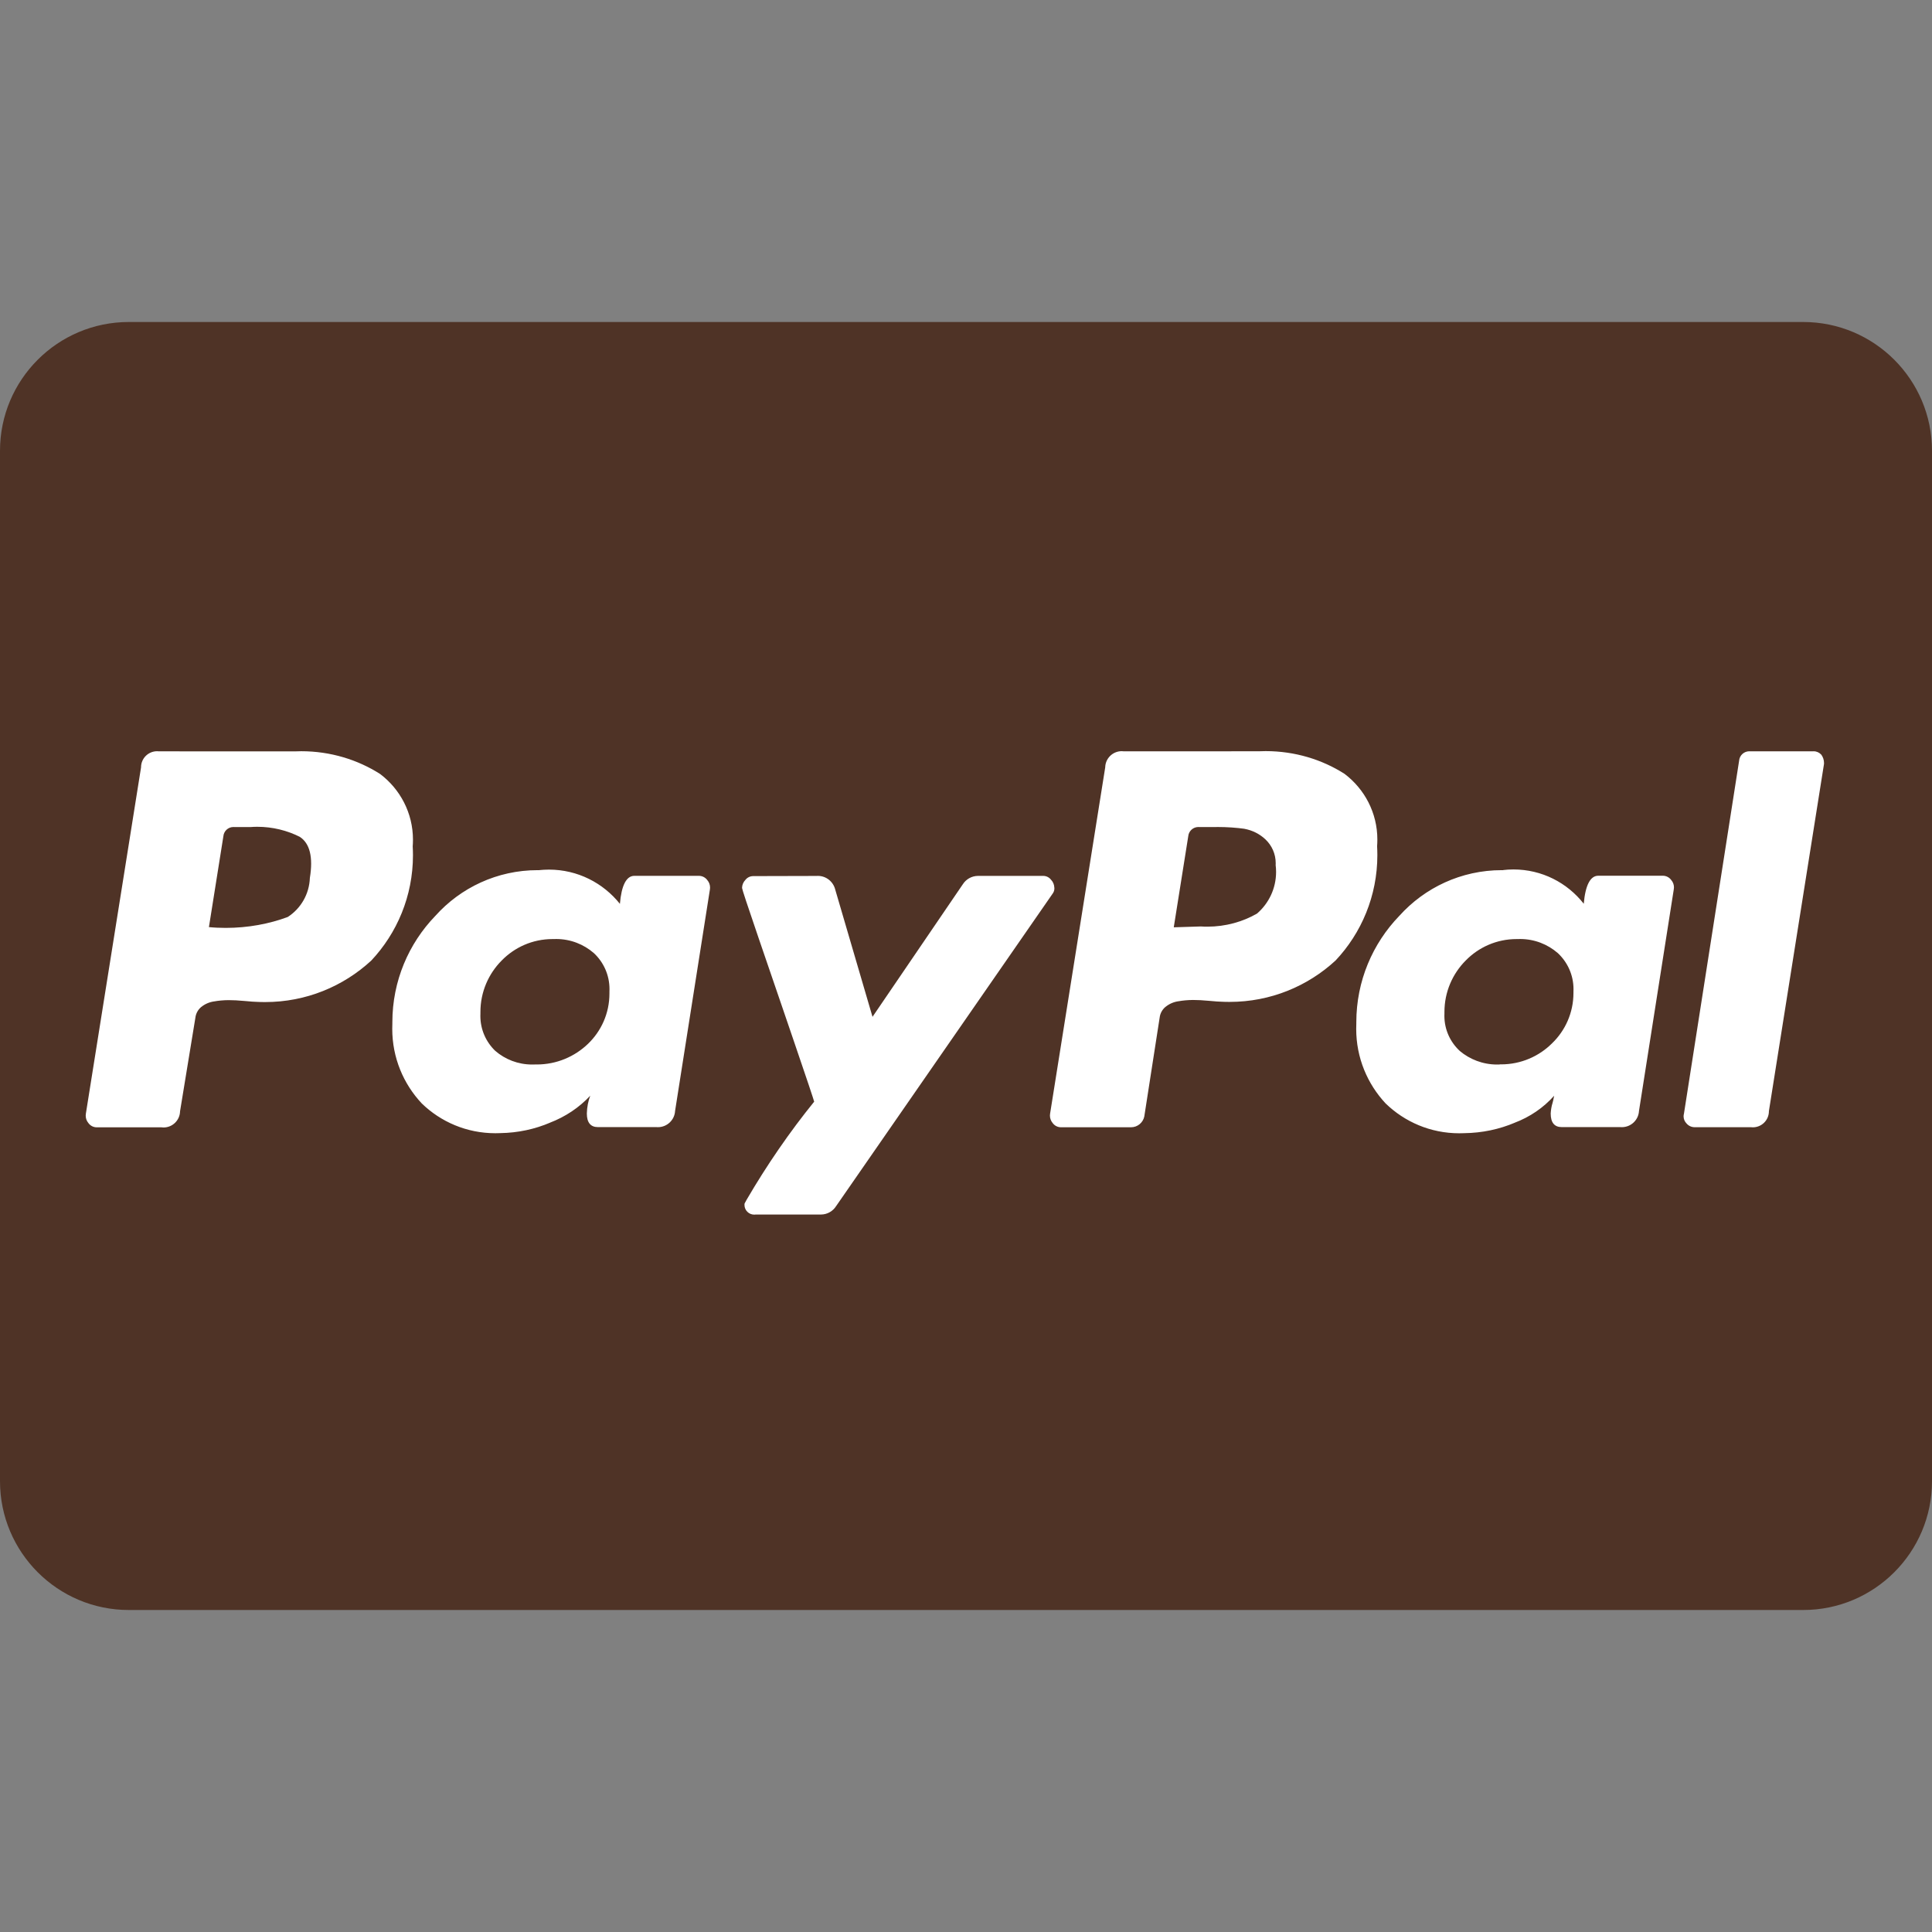
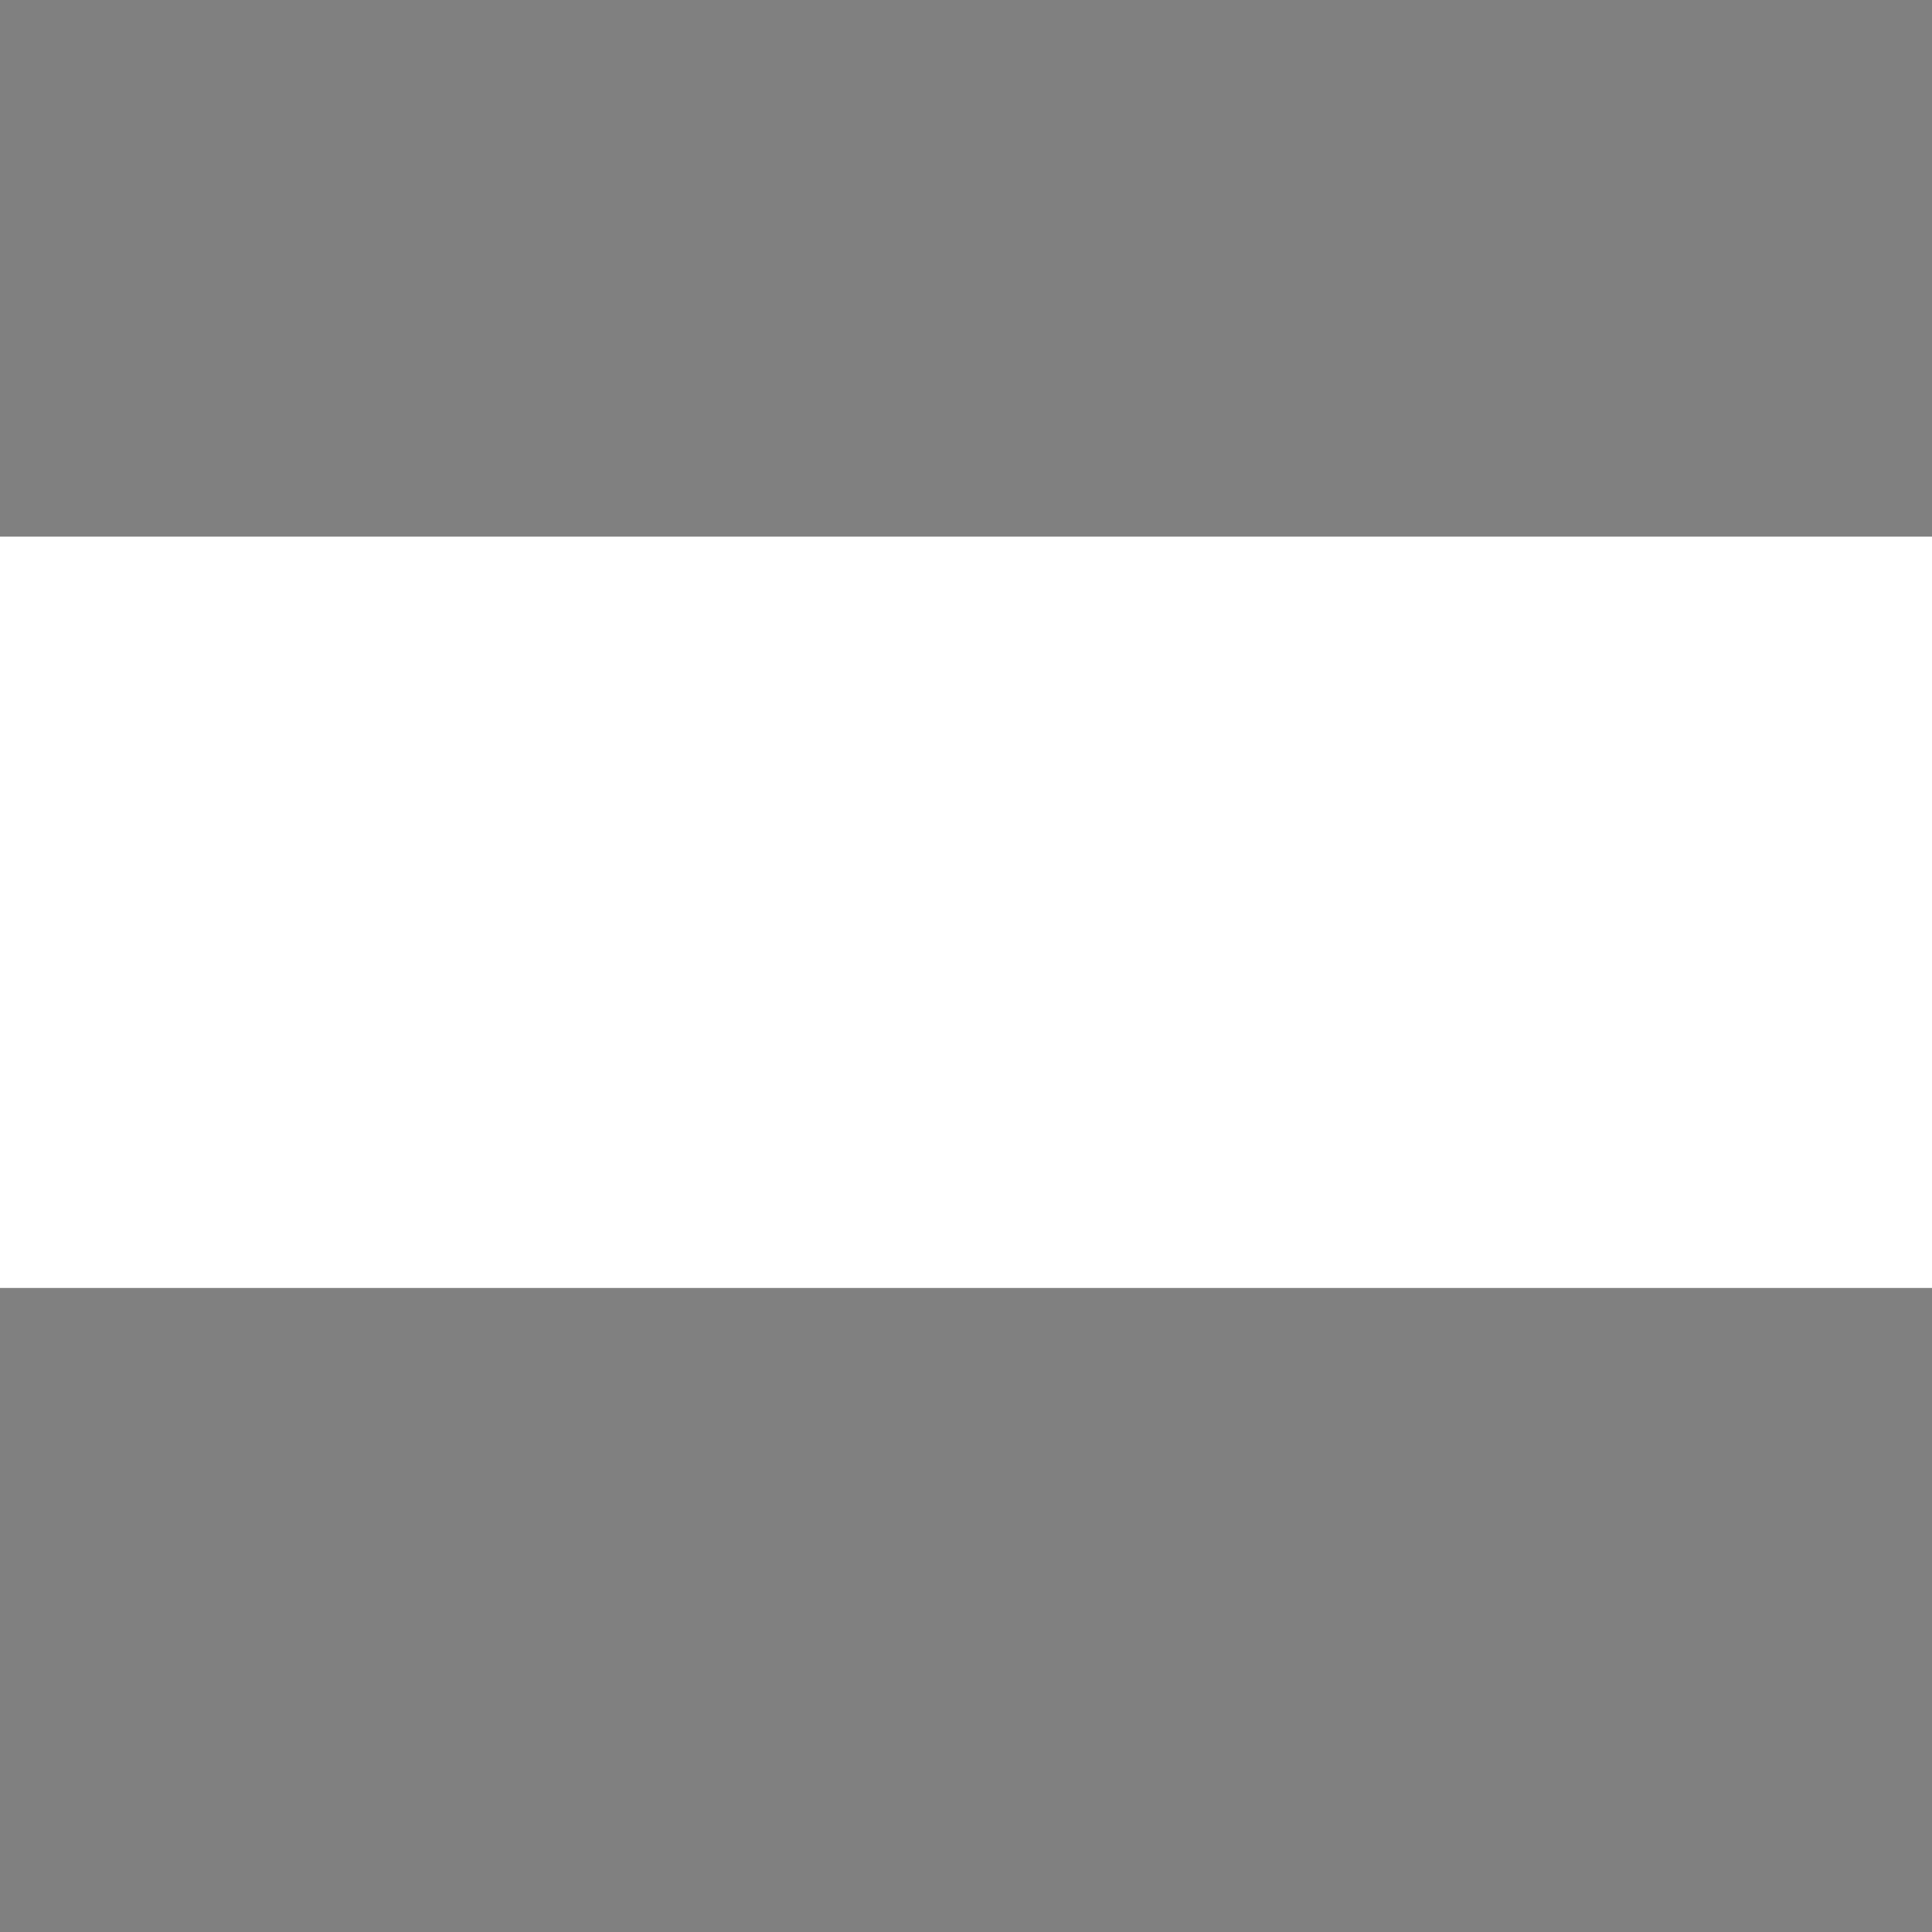
<svg xmlns="http://www.w3.org/2000/svg" width="36" height="36" viewBox="0 0 36 36" fill="none">
  <rect x="0" y="0" width="36" height="36" fill="#808080" stroke="none" />
  <rect y="10" width="36" height="14" fill="white" />
-   <path d="M33.6 30H2.4C1.075 30 0 28.925 0 27.6V8.4C0 7.075 1.075 6 2.4 6H33.6C34.925 6 36 7.075 36 8.4V27.6C36 28.925 34.925 30 33.6 30ZM14.032 16.325C13.974 16.326 13.923 16.353 13.89 16.395C13.852 16.434 13.828 16.487 13.827 16.545C13.827 16.566 13.925 16.865 14.135 17.478L14.589 18.804L14.8 19.422C15.037 20.115 15.16 20.484 15.171 20.528C14.72 21.084 14.292 21.704 13.912 22.356L13.874 22.426C13.873 22.434 13.872 22.442 13.872 22.451C13.872 22.551 13.953 22.633 14.054 22.633C14.063 22.633 14.072 22.632 14.081 22.631H14.08H15.298C15.418 22.63 15.522 22.567 15.581 22.472L15.582 22.471L19.614 16.652C19.634 16.625 19.647 16.592 19.647 16.555C19.647 16.55 19.647 16.545 19.646 16.54V16.541C19.644 16.482 19.621 16.43 19.583 16.391C19.55 16.349 19.499 16.322 19.442 16.321H18.223C18.103 16.322 17.998 16.385 17.939 16.48L17.938 16.481L16.258 18.947L15.563 16.575C15.526 16.428 15.395 16.321 15.24 16.321C15.231 16.321 15.223 16.321 15.214 16.322H15.215L14.032 16.325ZM28.01 16.214C28.002 16.214 27.993 16.214 27.984 16.214C27.226 16.214 26.545 16.543 26.075 17.065L26.073 17.067C25.578 17.58 25.273 18.279 25.273 19.049V19.076V19.075C25.271 19.104 25.271 19.139 25.271 19.173C25.271 19.71 25.48 20.199 25.82 20.562L25.819 20.561C26.173 20.905 26.657 21.117 27.19 21.117C27.222 21.117 27.255 21.116 27.287 21.115H27.282C27.619 21.111 27.939 21.042 28.231 20.918L28.215 20.924C28.51 20.813 28.76 20.64 28.957 20.42L28.959 20.418C28.949 20.475 28.938 20.523 28.925 20.569L28.927 20.559C28.91 20.615 28.899 20.68 28.895 20.747V20.749C28.895 20.917 28.964 21.002 29.101 21.002H30.192C30.201 21.003 30.21 21.003 30.221 21.003C30.391 21.003 30.53 20.87 30.54 20.703V20.702L31.188 16.575C31.19 16.563 31.192 16.549 31.192 16.535C31.192 16.483 31.173 16.435 31.141 16.398C31.105 16.349 31.048 16.318 30.984 16.318C30.983 16.318 30.982 16.318 30.981 16.318H29.781C29.634 16.318 29.541 16.493 29.511 16.84C29.204 16.449 28.732 16.201 28.201 16.201C28.134 16.201 28.067 16.205 28.002 16.213L28.01 16.212V16.214ZM10.047 16.214C10.039 16.214 10.029 16.214 10.019 16.214C9.262 16.214 8.581 16.543 8.113 17.065L8.111 17.067C7.616 17.58 7.311 18.279 7.311 19.049V19.076V19.075C7.31 19.104 7.309 19.137 7.309 19.171C7.309 19.709 7.518 20.198 7.859 20.561L7.858 20.56C8.212 20.904 8.696 21.116 9.23 21.116C9.262 21.116 9.294 21.115 9.326 21.114H9.321C9.653 21.109 9.968 21.04 10.255 20.917L10.239 20.923C10.538 20.809 10.792 20.637 10.997 20.418L10.998 20.417C10.961 20.515 10.938 20.629 10.935 20.747V20.749C10.935 20.917 11.005 21.002 11.141 21.002H12.231C12.24 21.003 12.249 21.003 12.26 21.003C12.43 21.003 12.569 20.87 12.579 20.703V20.702L13.228 16.575C13.23 16.564 13.231 16.552 13.231 16.539C13.231 16.486 13.212 16.437 13.18 16.4C13.144 16.351 13.087 16.32 13.023 16.32C13.022 16.32 13.021 16.32 13.02 16.32H11.82C11.673 16.32 11.58 16.495 11.551 16.842C11.239 16.452 10.763 16.204 10.229 16.204C10.165 16.204 10.103 16.208 10.041 16.214L10.049 16.213L10.047 16.214ZM32.612 14C32.607 14 32.602 13.999 32.596 13.999C32.496 13.999 32.414 14.076 32.406 14.173V14.174L31.378 20.752C31.374 20.767 31.371 20.784 31.371 20.801C31.371 20.852 31.392 20.899 31.425 20.933C31.462 20.977 31.517 21.004 31.579 21.004H31.585H32.629C32.639 21.005 32.65 21.006 32.661 21.006C32.827 21.006 32.961 20.872 32.961 20.706C32.961 20.705 32.961 20.705 32.961 20.704L33.987 14.239C33.988 14.232 33.988 14.225 33.988 14.217C33.988 14.158 33.968 14.103 33.935 14.059V14.06C33.9 14.023 33.85 13.999 33.795 13.999C33.79 13.999 33.785 13.999 33.78 14H33.781H32.612ZM20.942 14C20.93 13.998 20.916 13.997 20.902 13.997C20.734 13.997 20.597 14.132 20.594 14.299L19.567 20.751C19.565 20.762 19.564 20.774 19.564 20.787C19.564 20.84 19.583 20.888 19.614 20.925C19.649 20.974 19.706 21.005 19.77 21.005H19.774H21.071H21.075C21.198 21.005 21.3 20.917 21.323 20.801V20.799L21.608 18.965C21.617 18.882 21.658 18.81 21.719 18.76H21.72C21.786 18.706 21.868 18.67 21.957 18.657H21.96C22.041 18.642 22.134 18.634 22.229 18.633H22.23C22.314 18.633 22.414 18.638 22.53 18.649C22.646 18.66 22.72 18.665 22.752 18.665C22.8 18.668 22.856 18.669 22.912 18.669C23.675 18.669 24.369 18.376 24.888 17.896L24.886 17.898C25.368 17.386 25.665 16.694 25.665 15.933C25.665 15.876 25.663 15.82 25.66 15.763V15.771C25.663 15.733 25.665 15.689 25.665 15.644C25.665 15.144 25.425 14.701 25.055 14.421L25.051 14.418C24.635 14.153 24.128 13.996 23.584 13.996C23.539 13.996 23.495 13.997 23.451 13.999H23.457L20.942 14ZM2.96 14C2.95 13.999 2.939 13.998 2.928 13.998C2.762 13.998 2.628 14.132 2.628 14.298V14.3L1.6 20.752C1.598 20.763 1.597 20.776 1.597 20.789C1.597 20.841 1.616 20.889 1.647 20.926C1.682 20.975 1.739 21.006 1.803 21.006H1.807H3.007C3.019 21.008 3.033 21.009 3.047 21.009C3.215 21.009 3.352 20.874 3.355 20.707L3.64 18.968C3.649 18.885 3.69 18.813 3.75 18.763H3.751C3.817 18.709 3.899 18.673 3.988 18.66H3.991C4.071 18.645 4.164 18.637 4.259 18.636H4.26C4.344 18.636 4.444 18.641 4.56 18.652C4.676 18.663 4.75 18.668 4.782 18.668C4.83 18.671 4.885 18.672 4.941 18.672C5.704 18.672 6.398 18.379 6.918 17.899L6.916 17.901C7.398 17.389 7.695 16.696 7.695 15.935C7.695 15.878 7.693 15.822 7.69 15.766V15.774C7.693 15.736 7.695 15.692 7.695 15.647C7.695 15.147 7.455 14.704 7.085 14.424L7.081 14.421C6.665 14.156 6.158 13.998 5.614 13.998C5.572 13.998 5.53 13.999 5.488 14.001H5.494L2.96 14ZM27.944 19.835C27.93 19.836 27.913 19.836 27.896 19.836C27.63 19.836 27.387 19.74 27.198 19.581L27.2 19.582C27.024 19.419 26.914 19.187 26.914 18.929C26.914 18.914 26.914 18.899 26.915 18.884V18.886C26.915 18.877 26.915 18.867 26.915 18.857C26.915 18.483 27.066 18.144 27.311 17.898C27.552 17.651 27.888 17.498 28.26 17.498H28.293H28.291C28.301 17.498 28.313 17.497 28.325 17.497C28.594 17.497 28.839 17.596 29.027 17.759L29.026 17.758C29.207 17.926 29.32 18.166 29.32 18.432C29.32 18.448 29.32 18.464 29.319 18.48V18.478V18.502C29.319 18.871 29.166 19.205 28.919 19.442C28.676 19.684 28.34 19.833 27.97 19.833C27.962 19.833 27.953 19.833 27.945 19.833H27.946L27.944 19.835ZM9.965 19.835C9.95 19.836 9.933 19.836 9.915 19.836C9.653 19.836 9.412 19.74 9.228 19.581L9.229 19.582C9.058 19.418 8.951 19.187 8.951 18.931C8.951 18.915 8.951 18.899 8.952 18.884V18.886C8.952 18.877 8.952 18.867 8.952 18.857C8.952 18.483 9.103 18.144 9.348 17.898C9.589 17.651 9.924 17.498 10.296 17.498H10.331H10.329C10.339 17.498 10.351 17.497 10.363 17.497C10.632 17.497 10.877 17.596 11.065 17.759L11.064 17.758C11.245 17.926 11.357 18.166 11.357 18.431C11.357 18.447 11.357 18.464 11.356 18.48V18.478V18.513C11.356 18.882 11.203 19.214 10.956 19.451C10.709 19.688 10.373 19.835 10.002 19.835C9.99 19.835 9.978 19.835 9.966 19.835H9.968H9.965ZM21.872 17.275L22.141 15.584C22.149 15.486 22.231 15.41 22.33 15.41C22.336 15.41 22.342 15.41 22.347 15.411H22.346H22.631C22.649 15.411 22.671 15.41 22.692 15.41C22.865 15.41 23.036 15.422 23.203 15.445L23.184 15.443C23.339 15.471 23.474 15.541 23.58 15.641C23.698 15.753 23.771 15.91 23.771 16.085C23.771 16.098 23.771 16.111 23.77 16.123V16.121C23.775 16.159 23.778 16.202 23.778 16.247C23.778 16.557 23.641 16.834 23.424 17.022L23.423 17.023C23.157 17.176 22.838 17.267 22.498 17.267C22.456 17.267 22.415 17.266 22.373 17.263H22.379L21.874 17.279L21.872 17.275ZM3.893 17.275L4.162 15.584C4.17 15.486 4.251 15.41 4.35 15.41C4.356 15.41 4.362 15.41 4.368 15.411H4.367H4.667C4.705 15.408 4.749 15.406 4.793 15.406C5.081 15.406 5.354 15.475 5.594 15.597L5.584 15.592C5.773 15.713 5.837 15.97 5.774 16.358C5.763 16.663 5.604 16.928 5.366 17.084L5.363 17.086C5.019 17.215 4.621 17.29 4.205 17.29C4.095 17.29 3.986 17.285 3.879 17.274L3.893 17.275Z" fill="#4F3326" />
</svg>